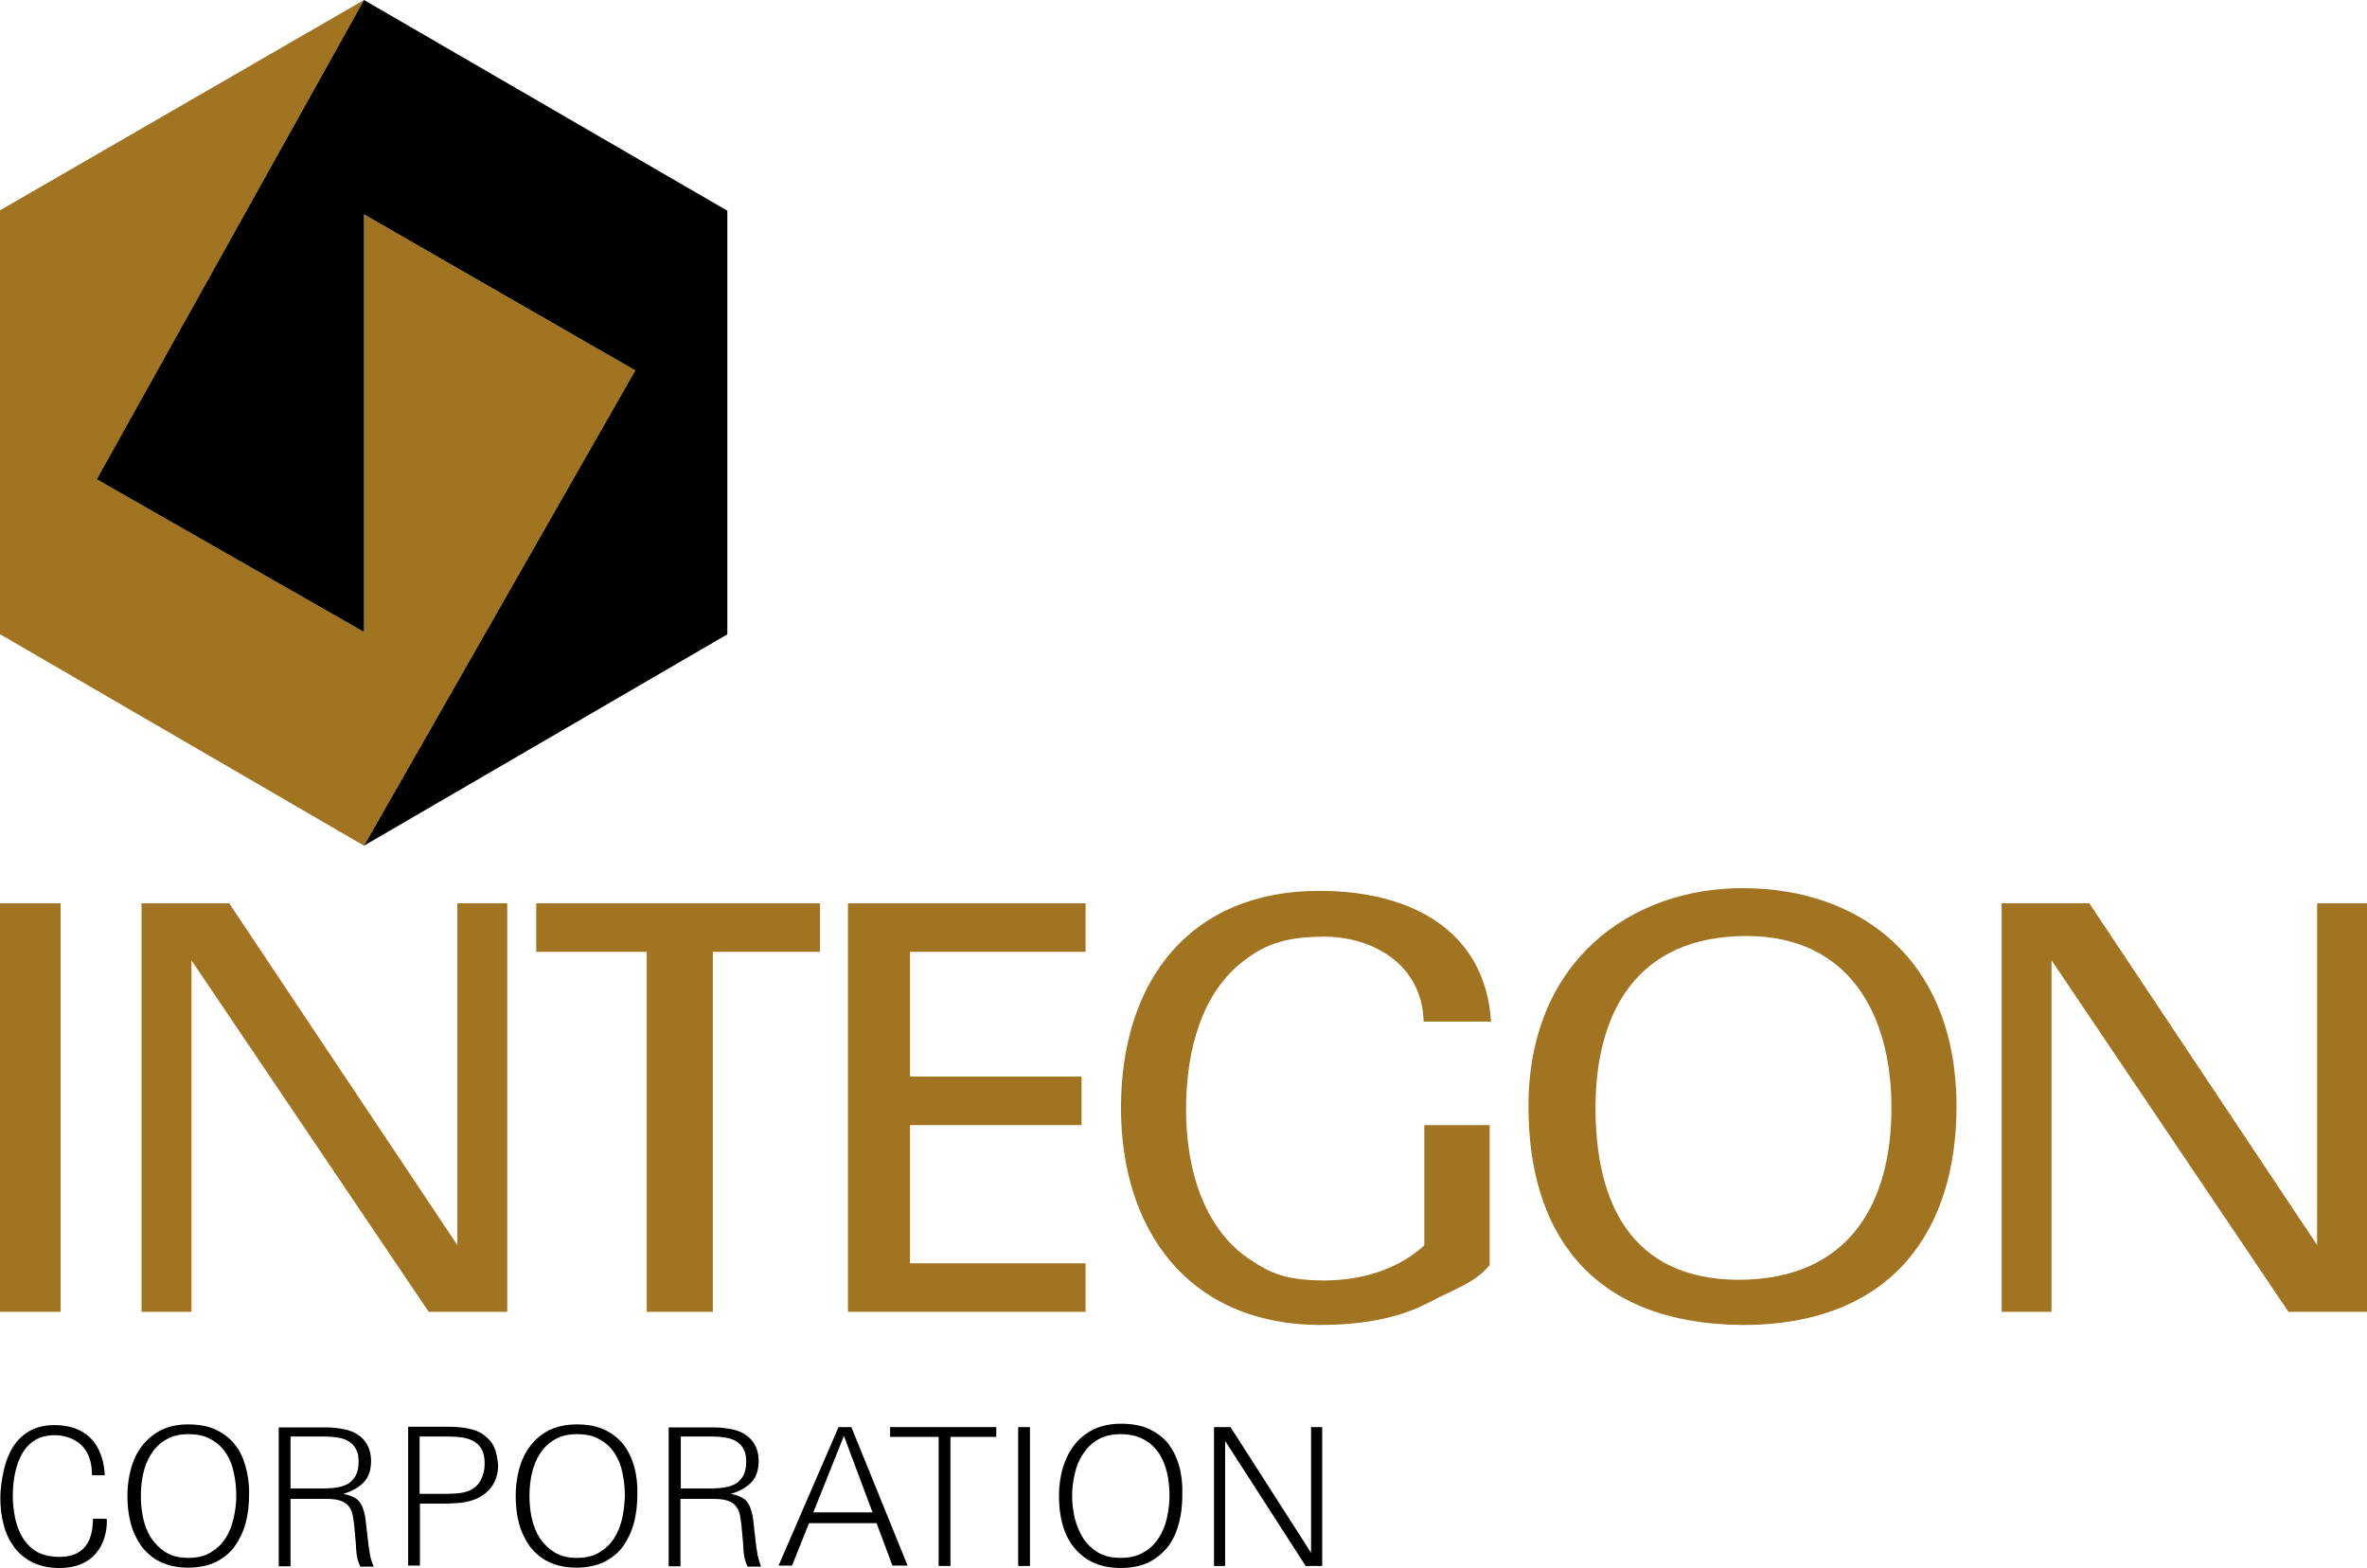
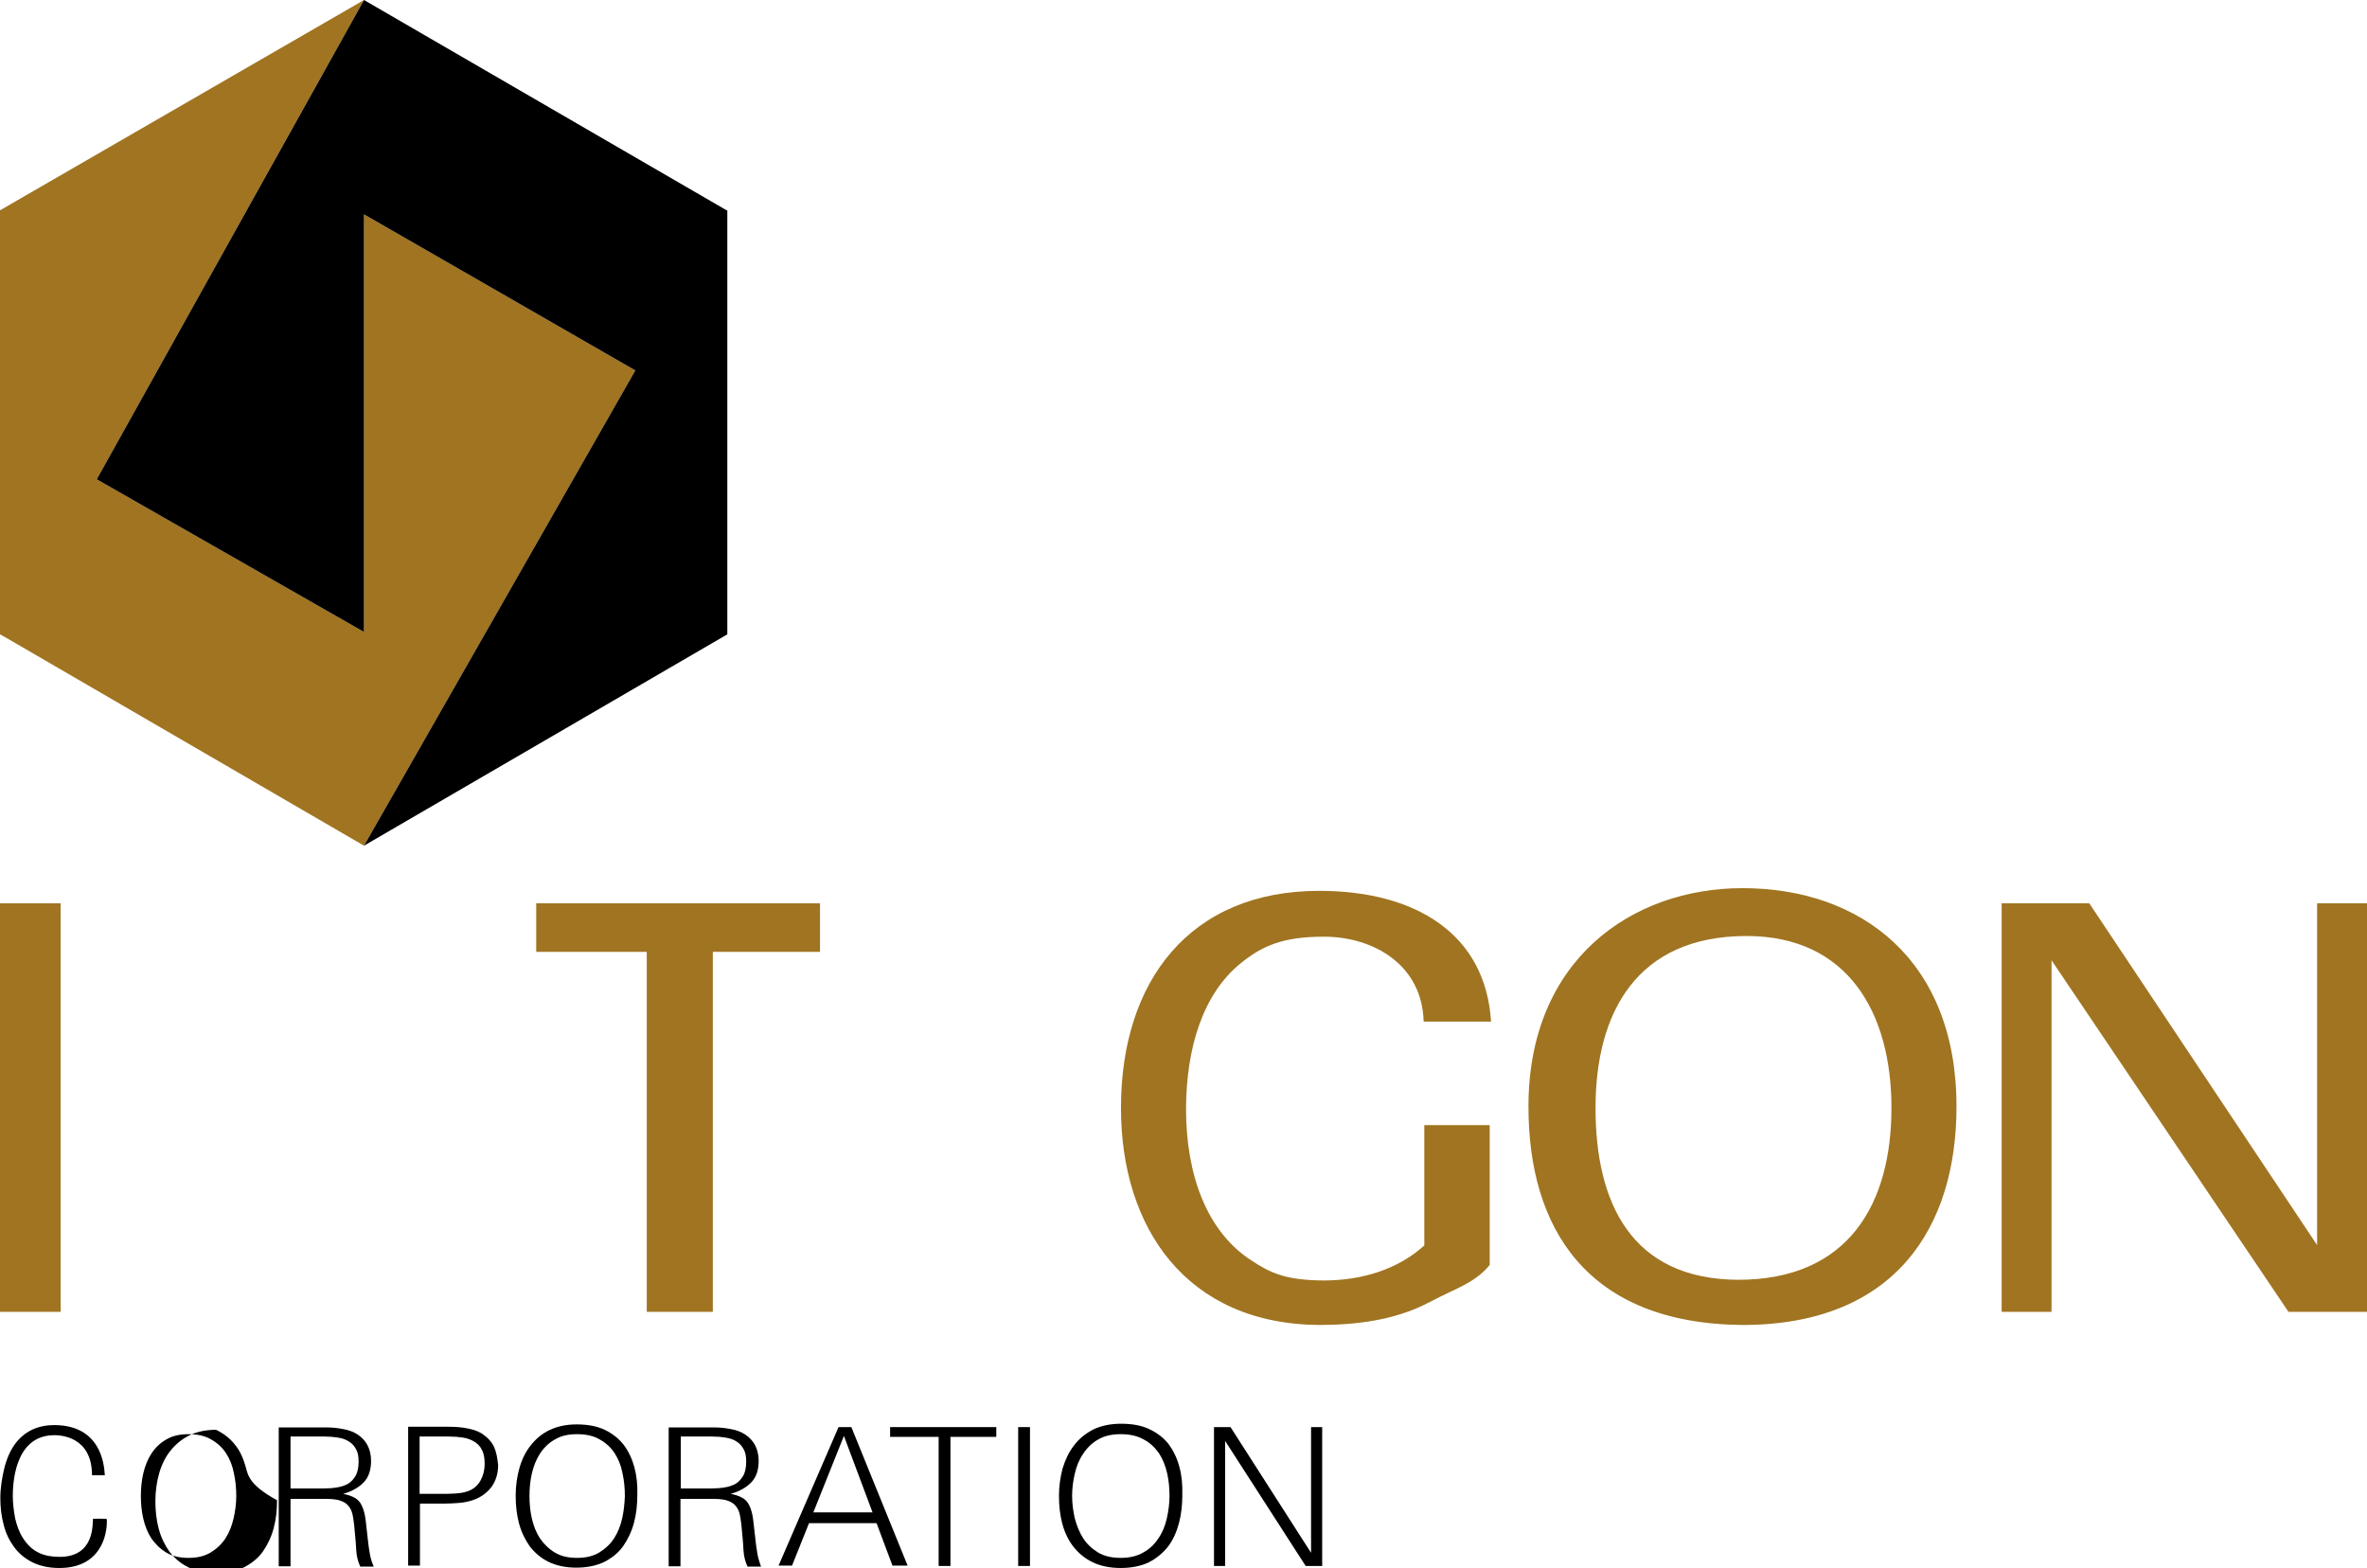
<svg xmlns="http://www.w3.org/2000/svg" version="1.1" id="svg2" x="0px" y="0px" width="702.3px" height="465.2px" viewBox="0 0 702.3 465.2" style="enable-background:new 0 0 702.3 465.2;" xml:space="preserve">
  <style type="text/css">
	.st0{fill:#A07421;}
</style>
  <g>
    <path class="st0" d="M368.1,285.8c6.2-5,12.2-7.9,24.7-7.9c14.8,0,29.2,8.4,29.6,25.2h20c-1.6-25.9-22.2-38.8-51-38.8   c-38.3,0-58.8,26.7-58.8,64.4c0,35.6,19.4,64.1,58.8,64.4c11.5,0,22.2-1.6,31.2-6c0.7-0.3,1.3-0.7,2-1c7.1-3.8,13-5.4,17.4-10.8   v-41.5h-19.4v35.7c-7.7,7-18.3,10.4-29.9,10.4c-11.4-0.1-15.7-2.2-21.5-6c-13.2-8.6-19.3-25.4-19.3-45   C352,310.8,356.9,294.9,368.1,285.8z" />
    <path class="st0" d="M517,263.5c-32.7,0-63.5,21.2-63.5,64.8c0,35.8,17.1,64.4,63.5,64.8c45.3,0,63.5-29,63.5-64.8   C580.5,284.8,552.1,263.5,517,263.5z M515.7,379.7c-31.7-0.2-42.3-22.8-42.3-51s12.2-51,44.8-51c30.1,0,43,22.8,43,51   C561.2,356.9,548.7,379.7,515.7,379.7z" />
    <rect y="268" class="st0" width="18" height="121.2" />
    <polygon class="st0" points="191.9,268 159.1,268 159.1,282.4 191.9,282.4 191.9,389.2 211.5,389.2 211.5,282.4 243.3,282.4    243.3,268 211.5,268  " />
-     <polygon class="st0" points="257.7,268 251.6,268 251.6,389.2 263.3,389.2 270,389.2 322.1,389.2 322.1,374.8 270,374.8 270,333.8    320.9,333.8 320.9,319.4 270,319.4 270,282.4 322.1,282.4 322.1,268 270,268  " />
-     <polygon class="st0" points="135.7,369.4 68,268 56.8,268 45.4,268 42,268 42,389.2 56.8,389.2 56.8,284.9 127.2,389.2    135.7,389.2 148.9,389.2 150.5,389.2 150.5,268 135.7,268  " />
    <polygon class="st0" points="687.5,268 687.5,369.4 619.9,268 608.7,268 597.2,268 593.9,268 593.9,389.2 608.7,389.2 608.7,284.9    679,389.2 687.5,389.2 700.7,389.2 702.3,389.2 702.3,268  " />
  </g>
  <g>
    <g>
      <path d="M27.6,450.6c-0.2,1.4,0.6,11.3-9.9,11.3c-4.5,0-8.2-1.3-10.9-5.6c-1.1-1.7-1.8-3.7-2.3-5.8c-0.4-2.2-0.7-4.4-0.7-6.6    c0-2.9,0.2-18.1,12.3-18.1c1.6,0,11.2,0.2,11.2,11.9h3.8c-0.2-3.8-1.5-14.8-14.9-14.9c-3.3,0-12,0.6-15,13.1    c-0.6,2.6-1.1,5.6-1.1,8.5c0,2.8,0.3,5.5,1,8c0.6,2.5,1.7,4.7,3.1,6.6s3.2,3.4,5.4,4.5s4.9,1.7,8,1.7c12.1,0,14.3-9.5,14.1-14.5    C31.5,450.5,27.6,450.6,27.6,450.6z" />
    </g>
    <g>
-       <path d="M72.9,435.2c-0.7-2.5-1.7-4.8-3.2-6.6c-1.4-1.8-3.3-3.3-5.6-4.4c-2.3-1.1-5.1-1.6-8.3-1.6c-3.1,0-5.8,0.6-8,1.7    s-4.1,2.7-5.6,4.6s-2.6,4.2-3.3,6.7s-1.1,5.3-1.1,8.1c0,2.9,0.3,5.7,1,8.3c0.7,2.6,1.8,4.8,3.2,6.8c1.5,1.9,3.3,3.5,5.6,4.6    s5,1.7,8.2,1.7s6-0.6,8.3-1.7c2.3-1.2,4.2-2.7,5.6-4.7s2.5-4.3,3.2-6.9s1-5.4,1-8.3C74,440.6,73.6,437.8,72.9,435.2z M69.3,450.5    c-0.5,2.2-1.3,4.2-2.4,5.9c-1.1,1.7-2.6,3.1-4.4,4.2c-1.8,1.1-4,1.6-6.6,1.6s-4.8-0.5-6.6-1.6s-3.2-2.5-4.4-4.2    c-1.1-1.7-1.9-3.7-2.4-5.9c-0.5-2.2-0.7-4.4-0.7-6.7c0-2.2,0.2-4.4,0.7-6.6s1.3-4.2,2.4-5.9c1.1-1.7,2.6-3.2,4.4-4.2    c1.8-1.1,4-1.6,6.6-1.6c2.7,0,5,0.5,6.8,1.6c1.8,1,3.3,2.4,4.4,4.1s1.9,3.7,2.3,5.9c0.5,2.2,0.7,4.5,0.7,6.8    C70.1,446.1,69.8,448.3,69.3,450.5z" />
+       <path d="M72.9,435.2c-0.7-2.5-1.7-4.8-3.2-6.6c-1.4-1.8-3.3-3.3-5.6-4.4c-3.1,0-5.8,0.6-8,1.7    s-4.1,2.7-5.6,4.6s-2.6,4.2-3.3,6.7s-1.1,5.3-1.1,8.1c0,2.9,0.3,5.7,1,8.3c0.7,2.6,1.8,4.8,3.2,6.8c1.5,1.9,3.3,3.5,5.6,4.6    s5,1.7,8.2,1.7s6-0.6,8.3-1.7c2.3-1.2,4.2-2.7,5.6-4.7s2.5-4.3,3.2-6.9s1-5.4,1-8.3C74,440.6,73.6,437.8,72.9,435.2z M69.3,450.5    c-0.5,2.2-1.3,4.2-2.4,5.9c-1.1,1.7-2.6,3.1-4.4,4.2c-1.8,1.1-4,1.6-6.6,1.6s-4.8-0.5-6.6-1.6s-3.2-2.5-4.4-4.2    c-1.1-1.7-1.9-3.7-2.4-5.9c-0.5-2.2-0.7-4.4-0.7-6.7c0-2.2,0.2-4.4,0.7-6.6s1.3-4.2,2.4-5.9c1.1-1.7,2.6-3.2,4.4-4.2    c1.8-1.1,4-1.6,6.6-1.6c2.7,0,5,0.5,6.8,1.6c1.8,1,3.3,2.4,4.4,4.1s1.9,3.7,2.3,5.9c0.5,2.2,0.7,4.5,0.7,6.8    C70.1,446.1,69.8,448.3,69.3,450.5z" />
    </g>
    <g>
      <path d="M109.8,461.4c-0.3-1.5-0.5-3.2-0.7-5s-0.4-3.6-0.6-5.3c-0.2-1.8-0.6-3.2-1.1-4.3c-0.5-1.1-1.2-1.9-2.1-2.4s-2-0.9-3.1-1.1    l-0.4-0.1l0.4-0.1c2.5-0.8,4.4-1.9,5.8-3.4s2.1-3.6,2.1-6.3c0-1.8-0.4-3.4-1.1-4.7c-0.7-1.3-1.7-2.3-2.9-3.1    c-1.2-0.8-2.6-1.3-4.2-1.6c-1.6-0.3-3.1-0.5-4.7-0.5H82.7v41.2h3.5v-20h10.6c1.9,0,3.4,0.2,4.4,0.6c1.1,0.4,1.9,1,2.5,1.9    c0.6,0.8,0.9,1.9,1.1,3.2c0.2,1.3,0.4,2.8,0.5,4.5c0.2,1.6,0.3,3.4,0.4,5.1s0.5,3.3,1.2,4.8h4    C110.5,463.9,110.1,462.8,109.8,461.4z M100,441.3c-1.2,0.2-2.6,0.3-3.9,0.3h-9.9v-15.4h10.2c1.3,0,2.6,0.1,3.8,0.3    c1.2,0.2,2.3,0.5,3.2,1.1c0.9,0.5,1.7,1.3,2.2,2.3c0.6,1,0.8,2.2,0.8,3.8c0,1.6-0.3,3-0.8,4c-0.6,1-1.3,1.9-2.3,2.5    C102.4,440.7,101.3,441.1,100,441.3z" />
    </g>
    <g>
      <path d="M224.8,461.4c-0.3-1.5-0.5-3.2-0.7-5s-0.4-3.6-0.6-5.3c-0.2-1.8-0.6-3.2-1.1-4.3c-0.5-1.1-1.2-1.9-2.1-2.4    c-0.9-0.5-2-0.9-3.1-1.1l-0.4-0.1l0.4-0.1c2.5-0.8,4.4-1.9,5.8-3.4c1.4-1.5,2.1-3.6,2.1-6.3c0-1.8-0.4-3.4-1.1-4.7    c-0.7-1.3-1.7-2.3-2.9-3.1c-1.2-0.8-2.6-1.3-4.2-1.6c-1.6-0.3-3.1-0.5-4.7-0.5h-13.8v41.2h3.5v-20h9.8c1.9,0,3.4,0.2,4.4,0.6    c1.1,0.4,1.9,1,2.5,1.9c0.6,0.8,0.9,1.9,1.1,3.2c0.2,1.3,0.4,2.8,0.5,4.5c0.2,1.6,0.3,3.4,0.4,5.1c0.1,1.7,0.5,3.3,1.2,4.8h4    C225.5,463.9,225.1,462.8,224.8,461.4z M215,441.3c-1.2,0.2-2.6,0.3-3.9,0.3H202v-15.4h9.4c1.3,0,2.6,0.1,3.8,0.3    c1.2,0.2,2.3,0.5,3.2,1.1c0.9,0.5,1.7,1.3,2.2,2.3c0.6,1,0.8,2.2,0.8,3.8c0,1.6-0.3,3-0.8,4c-0.6,1-1.3,1.9-2.3,2.5    C217.4,440.7,216.3,441.1,215,441.3z" />
    </g>
    <g>
      <path d="M146.6,429.3c-0.7-1.5-1.9-2.8-3.5-3.9c-2.2-1.4-5.6-2.1-10-2.1h-12v41.2h3.5v-18.4h7.3c1.4,0,2.9-0.1,4.3-0.2    c1.4-0.1,2.7-0.4,4-0.8c2.4-0.8,4.2-2.1,5.6-3.9c1.3-1.8,2-4,2-6.5C147.6,432.7,147.3,430.9,146.6,429.3z M142.6,439.2    c-0.8,1.5-2.1,2.6-3.7,3.2c-1.1,0.4-2.3,0.6-3.8,0.7c-1.4,0.1-2.7,0.1-3.8,0.1h-6.8v-17h8.7c1.4,0,2.8,0.1,4.1,0.3    c1.3,0.2,2.4,0.6,3.4,1.2s1.8,1.4,2.3,2.5c0.6,1.1,0.8,2.5,0.8,4.2C143.8,436.1,143.4,437.7,142.6,439.2z" />
    </g>
    <g>
      <path d="M188.2,435.2c-0.7-2.5-1.8-4.8-3.2-6.6c-1.4-1.8-3.3-3.3-5.6-4.4s-5.1-1.6-8.3-1.6c-3.1,0-5.8,0.6-8.1,1.7    s-4.1,2.7-5.6,4.6s-2.6,4.2-3.3,6.7s-1.1,5.3-1.1,8.1c0,2.9,0.3,5.7,1,8.3c0.7,2.6,1.8,4.8,3.2,6.8c1.5,1.9,3.3,3.5,5.6,4.6    s5,1.7,8.2,1.7s6-0.6,8.3-1.7c2.3-1.2,4.2-2.7,5.6-4.7c1.4-2,2.5-4.3,3.2-6.9s1-5.4,1-8.3C189.2,440.6,188.9,437.8,188.2,435.2z     M184.6,450.5c-0.5,2.2-1.3,4.2-2.4,5.9c-1.1,1.7-2.6,3.1-4.4,4.2c-1.8,1.1-4,1.6-6.6,1.6s-4.8-0.5-6.6-1.6s-3.2-2.5-4.4-4.2    c-1.1-1.7-1.9-3.7-2.4-5.9c-0.5-2.2-0.7-4.4-0.7-6.7c0-2.2,0.2-4.4,0.7-6.6s1.3-4.2,2.4-5.9c1.1-1.7,2.6-3.2,4.4-4.2    c1.8-1.1,4-1.6,6.6-1.6c2.7,0,5,0.5,6.8,1.6c1.8,1,3.3,2.4,4.4,4.1c1.1,1.7,1.9,3.7,2.3,5.9c0.5,2.2,0.7,4.5,0.7,6.8    C185.3,446.1,185.1,448.3,184.6,450.5z" />
    </g>
    <g>
      <path d="M252.6,423.4h-3.8L231,464.5h4l15.4-38.5l0.1,0.3l14.3,38.2h4.5L252.6,423.4z" />
    </g>
    <rect x="238.3" y="448.7" width="23.9" height="3.2" />
    <g>
      <path d="M264.1,423.4v2.9h14.4v38.3h3.5v-38.3h13.6v-2.9H264.1z" />
    </g>
    <g>
      <path d="M302.1,423.4v41.2h3.5v-41.2H302.1z" />
    </g>
    <g>
      <path d="M349.9,435.1c-0.7-2.6-1.8-4.8-3.2-6.7c-1.5-1.9-3.4-3.3-5.7-4.4c-2.3-1.1-5.1-1.6-8.4-1.6c-3.1,0-5.9,0.6-8.2,1.7    c-2.3,1.2-4.2,2.7-5.7,4.7c-1.5,1.9-2.6,4.2-3.4,6.8c-0.7,2.6-1.1,5.3-1.1,8.2c0,2.9,0.3,5.7,1,8.3c0.7,2.6,1.8,4.9,3.3,6.8    s3.4,3.5,5.7,4.6c2.3,1.1,5.1,1.7,8.3,1.7c3.3,0,6.1-0.6,8.4-1.7c2.3-1.2,4.2-2.8,5.7-4.7c1.5-2,2.5-4.3,3.2-6.9s1-5.4,1-8.3    C350.9,440.4,350.6,437.6,349.9,435.1z M346.2,450.5c-0.5,2.2-1.3,4.2-2.5,5.9c-1.1,1.7-2.6,3.2-4.5,4.2c-1.8,1.1-4.1,1.6-6.7,1.6    s-4.9-0.5-6.7-1.6c-1.8-1.1-3.3-2.5-4.4-4.2s-1.9-3.7-2.5-5.9c-0.5-2.2-0.8-4.5-0.8-6.7s0.3-4.5,0.8-6.6c0.5-2.2,1.3-4.2,2.5-5.9    c1.1-1.7,2.6-3.2,4.4-4.2c1.8-1.1,4.1-1.6,6.7-1.6c2.7,0,5,0.5,6.9,1.6c1.9,1,3.3,2.4,4.5,4.1c1.1,1.7,1.9,3.7,2.4,5.9    c0.5,2.2,0.7,4.5,0.7,6.8C347,446,346.7,448.3,346.2,450.5z" />
    </g>
    <g>
      <path d="M389,423.4v37.3l-23.9-37.3h-4.9v41.2h3.3v-37.1l23.9,37.1h4.9v-41.2H389z" />
    </g>
  </g>
  <g>
    <polygon class="st0" points="188.5,109.9 108,250.9 1.8,189.2 0,188.2 0,62.4 108,0 108,0 28.7,142.2 28.7,142.2 108,187.5    108,63.6  " />
    <polygon points="215.8,62.4 215.8,188.2 108,250.9 188.5,109.9 188.5,109.9 108,63.6 108,187.5 28.7,142.2 108,0 215.6,62.4  " />
  </g>
</svg>